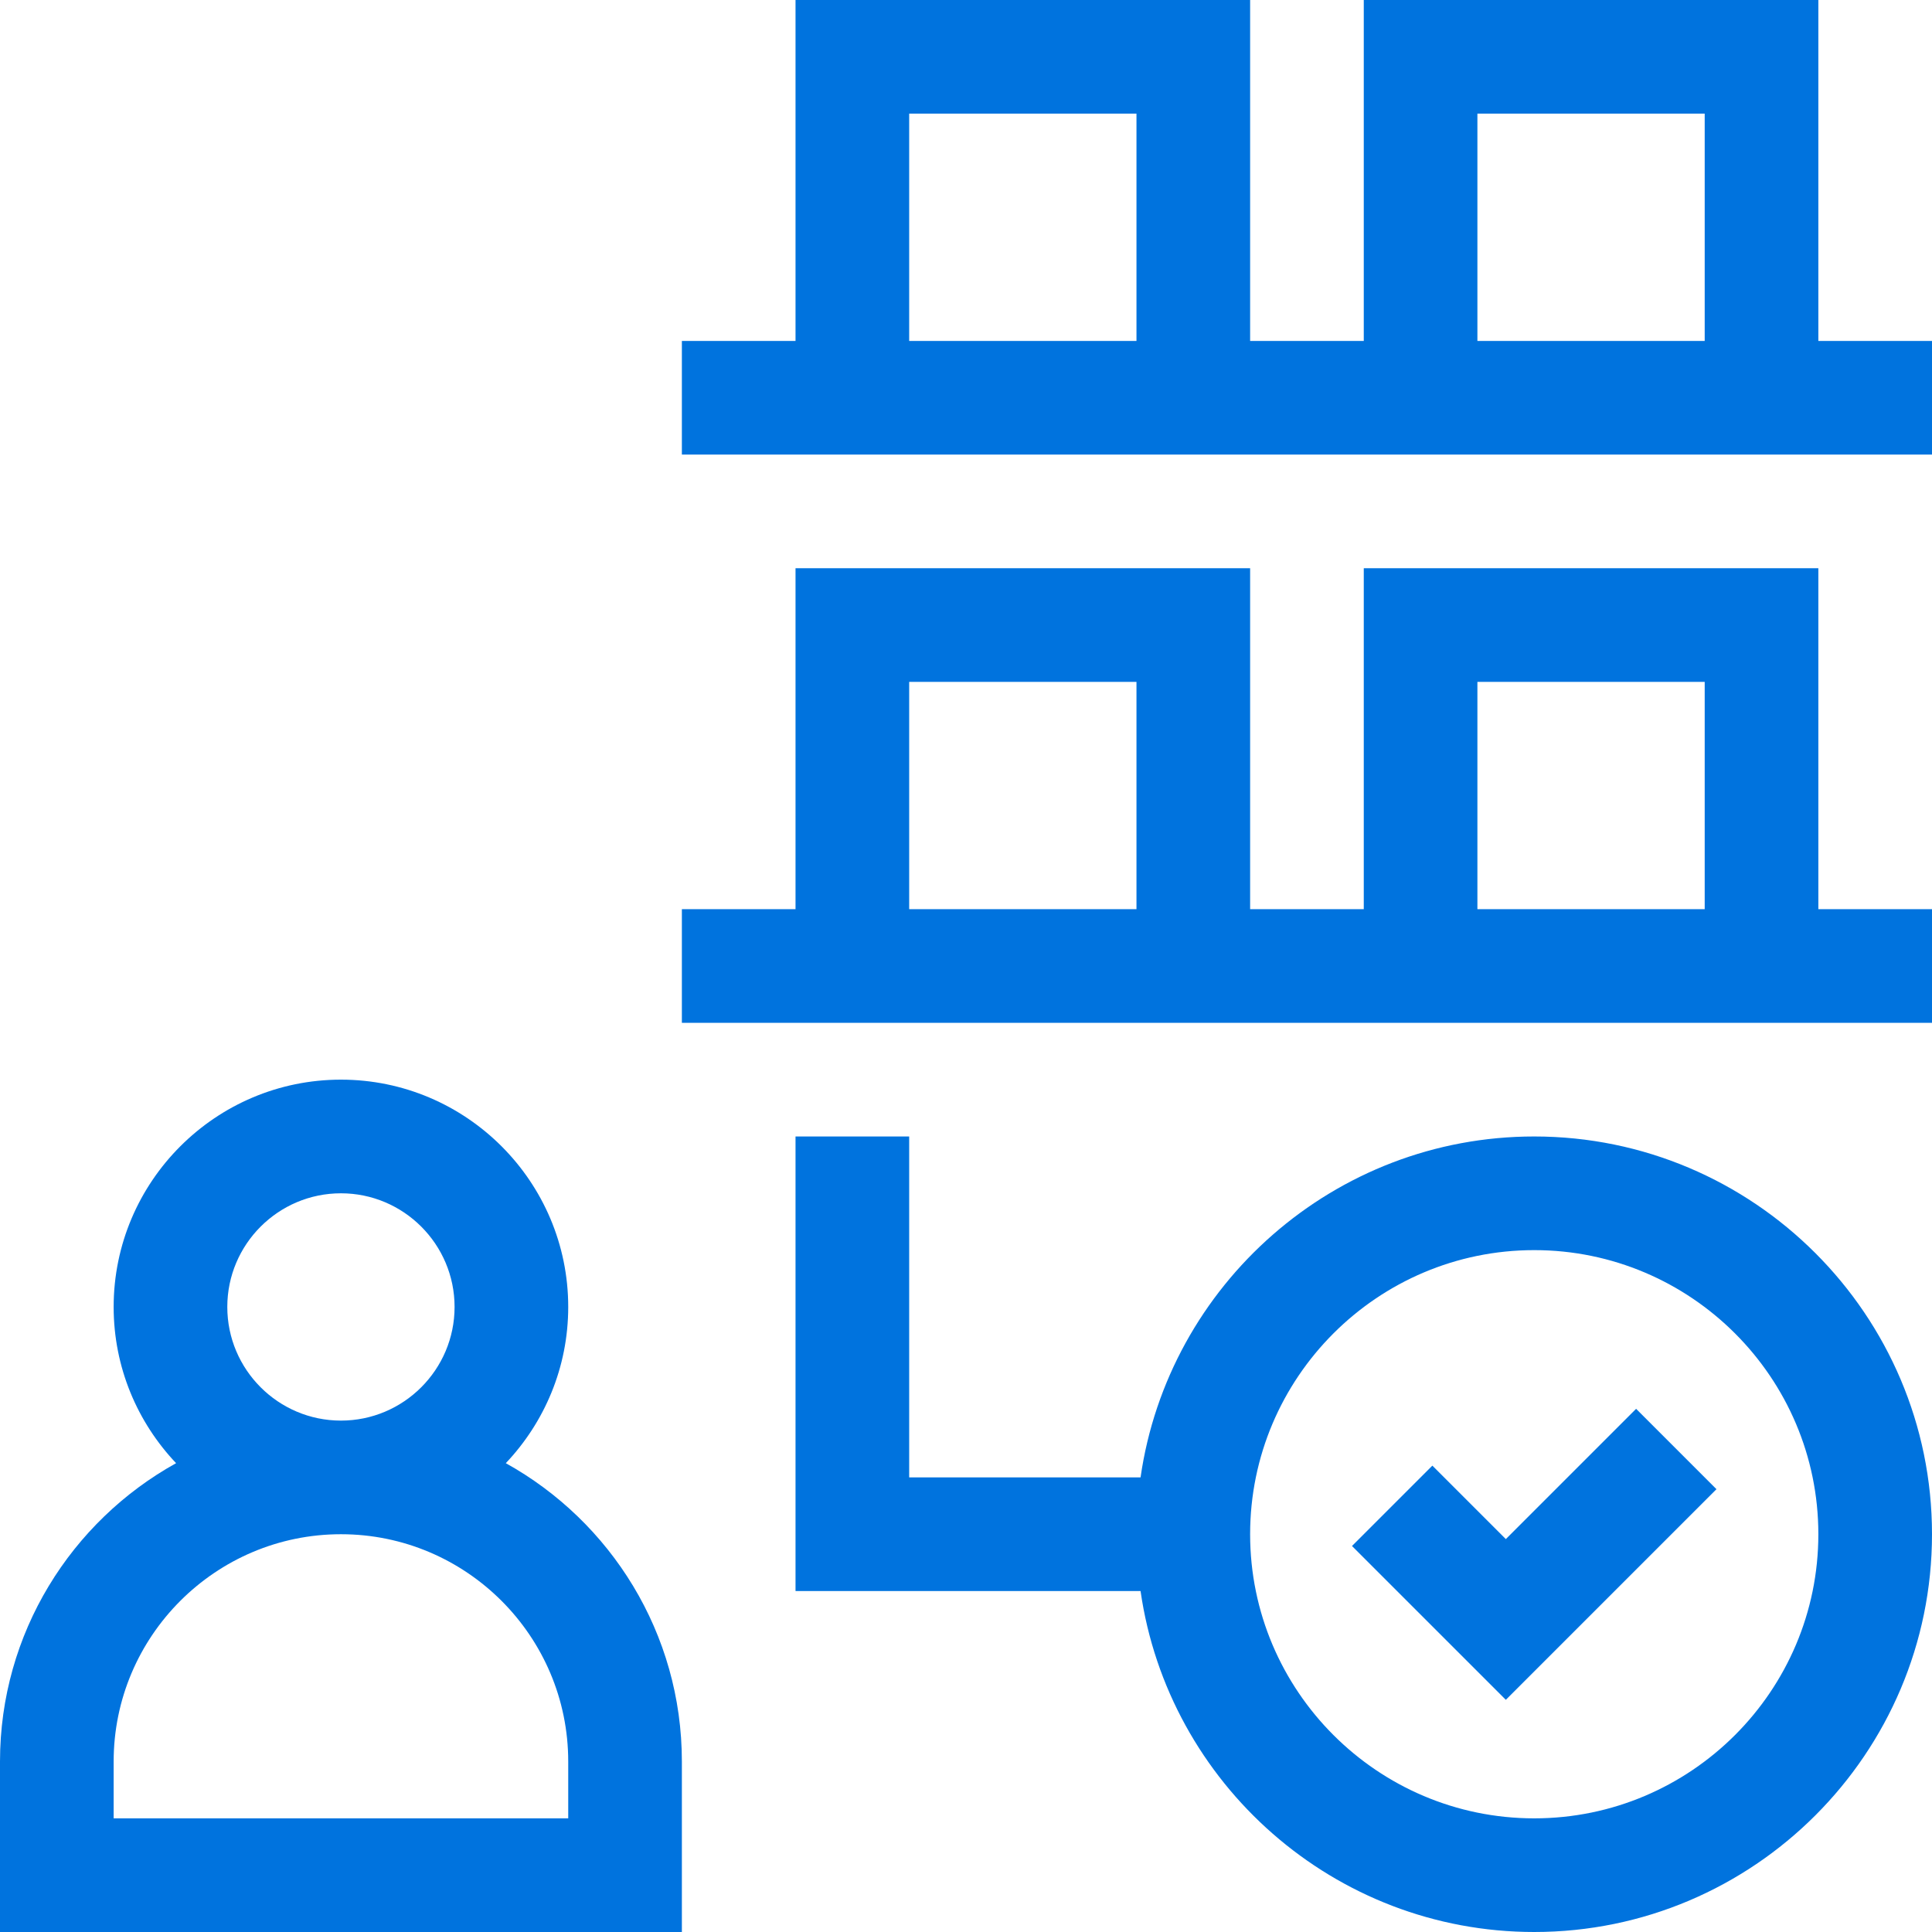
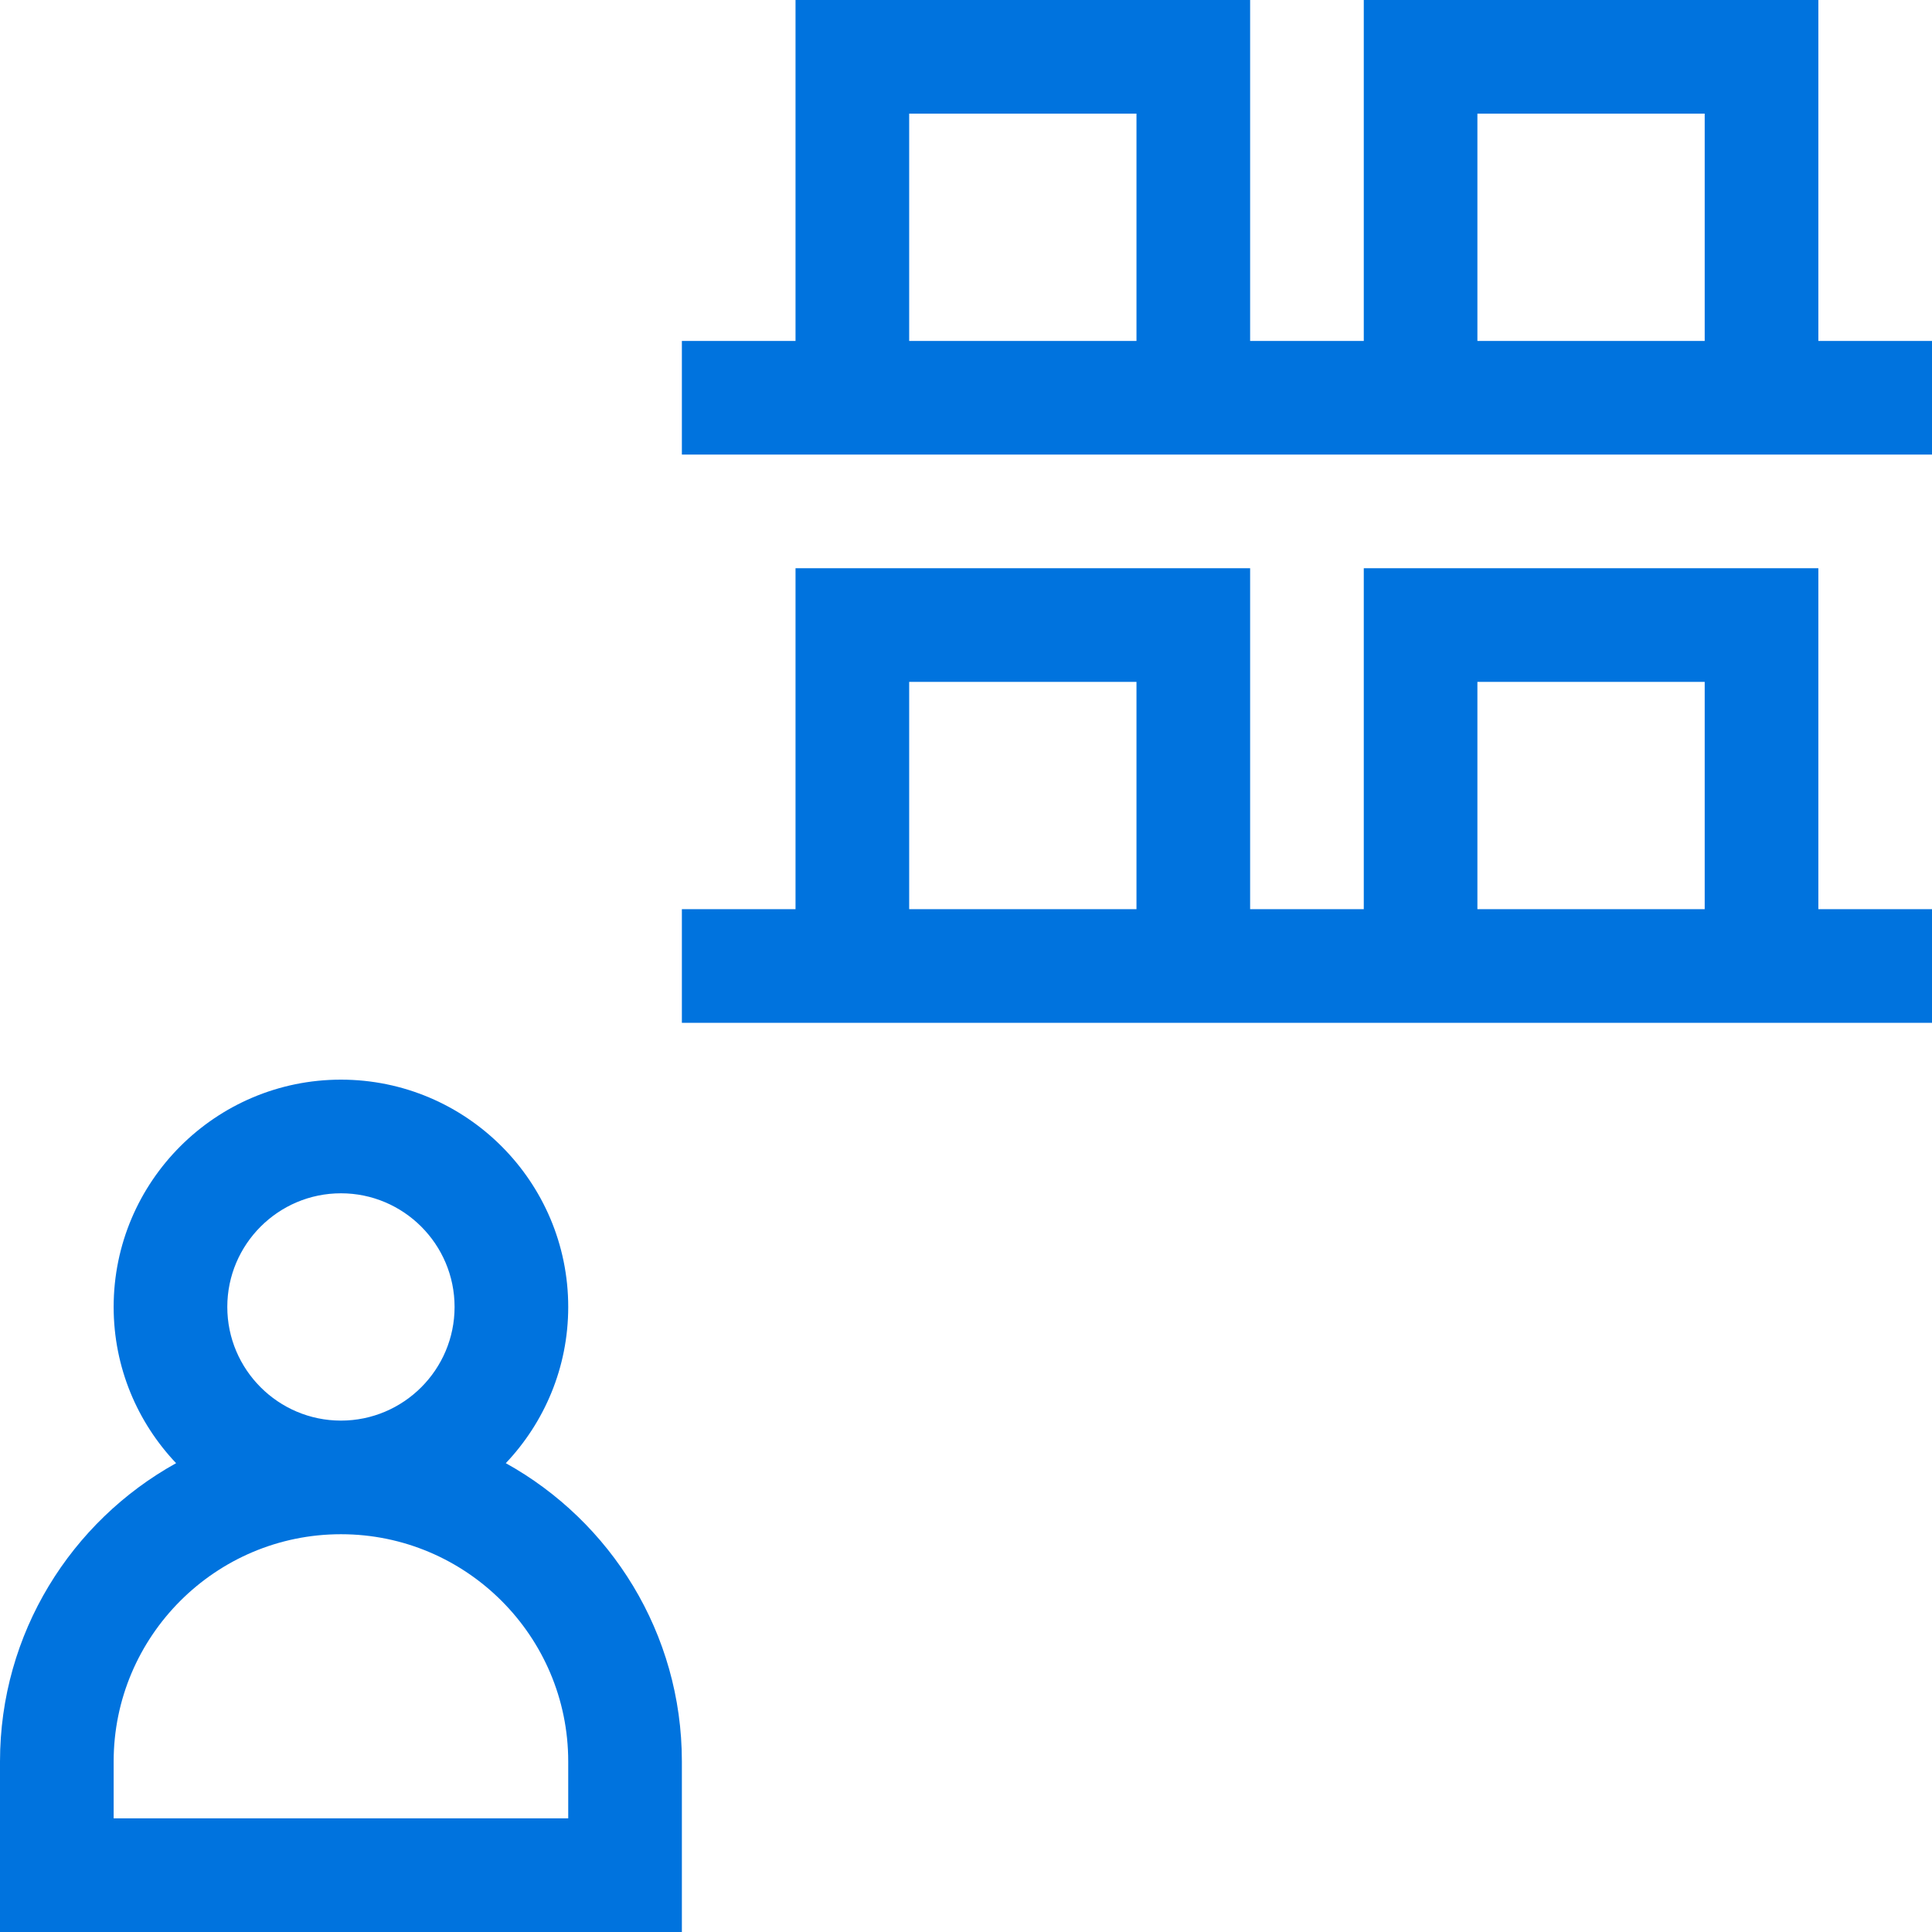
<svg xmlns="http://www.w3.org/2000/svg" width="80" height="80" viewBox="0 0 80 80" fill="none">
-   <path d="M62.353 63.731L59.311 60.689L55.983 64.017L62.353 70.386L71.075 61.664L67.748 58.336L62.353 63.731Z" fill="#0073DE" />
  <path d="M20.944 60.587C22.544 58.899 23.529 56.622 23.529 54.118C23.529 48.928 19.307 44.706 14.118 44.706C8.928 44.706 4.706 48.928 4.706 54.118C4.706 56.622 5.691 58.899 7.292 60.587C2.947 62.997 0 67.631 0 72.941V80H28.235V72.941C28.235 67.631 25.288 62.997 20.944 60.587ZM9.412 54.118C9.412 51.523 11.523 49.412 14.118 49.412C16.712 49.412 18.823 51.523 18.823 54.118C18.823 56.712 16.712 58.824 14.118 58.824C11.523 58.824 9.412 56.712 9.412 54.118ZM23.529 75.294H4.706V72.941C4.706 67.751 8.928 63.529 14.118 63.529C19.307 63.529 23.529 67.751 23.529 72.941V75.294Z" fill="#0073DE" />
  <path d="M75.294 23.529H56.471V37.647H51.765V23.529H32.941V37.647H28.235V42.353H80V37.647H75.294V23.529ZM37.647 37.647V28.235H47.059V37.647H37.647ZM61.176 37.647V28.235H70.588V37.647H61.176Z" fill="#0073DE" />
  <path d="M75.294 14.118V0H56.471V14.118H51.765V0H32.941V14.118H28.235V18.823H80V14.118H75.294ZM37.647 14.118V4.706H47.059V14.118H37.647ZM61.176 14.118V4.706H70.588V14.118H61.176Z" fill="#0073DE" />
-   <path d="M63.529 47.059C55.246 47.059 48.373 53.205 47.228 61.176H37.647V47.059H32.941V65.882H47.228C48.373 73.853 55.246 80 63.529 80C72.611 80 80 72.611 80 63.529C80 54.447 72.611 47.059 63.529 47.059ZM63.529 75.294C57.042 75.294 51.765 70.016 51.765 63.529C51.765 57.042 57.042 51.765 63.529 51.765C70.016 51.765 75.294 57.042 75.294 63.529C75.294 70.016 70.016 75.294 63.529 75.294Z" fill="#0073DE" />
</svg>